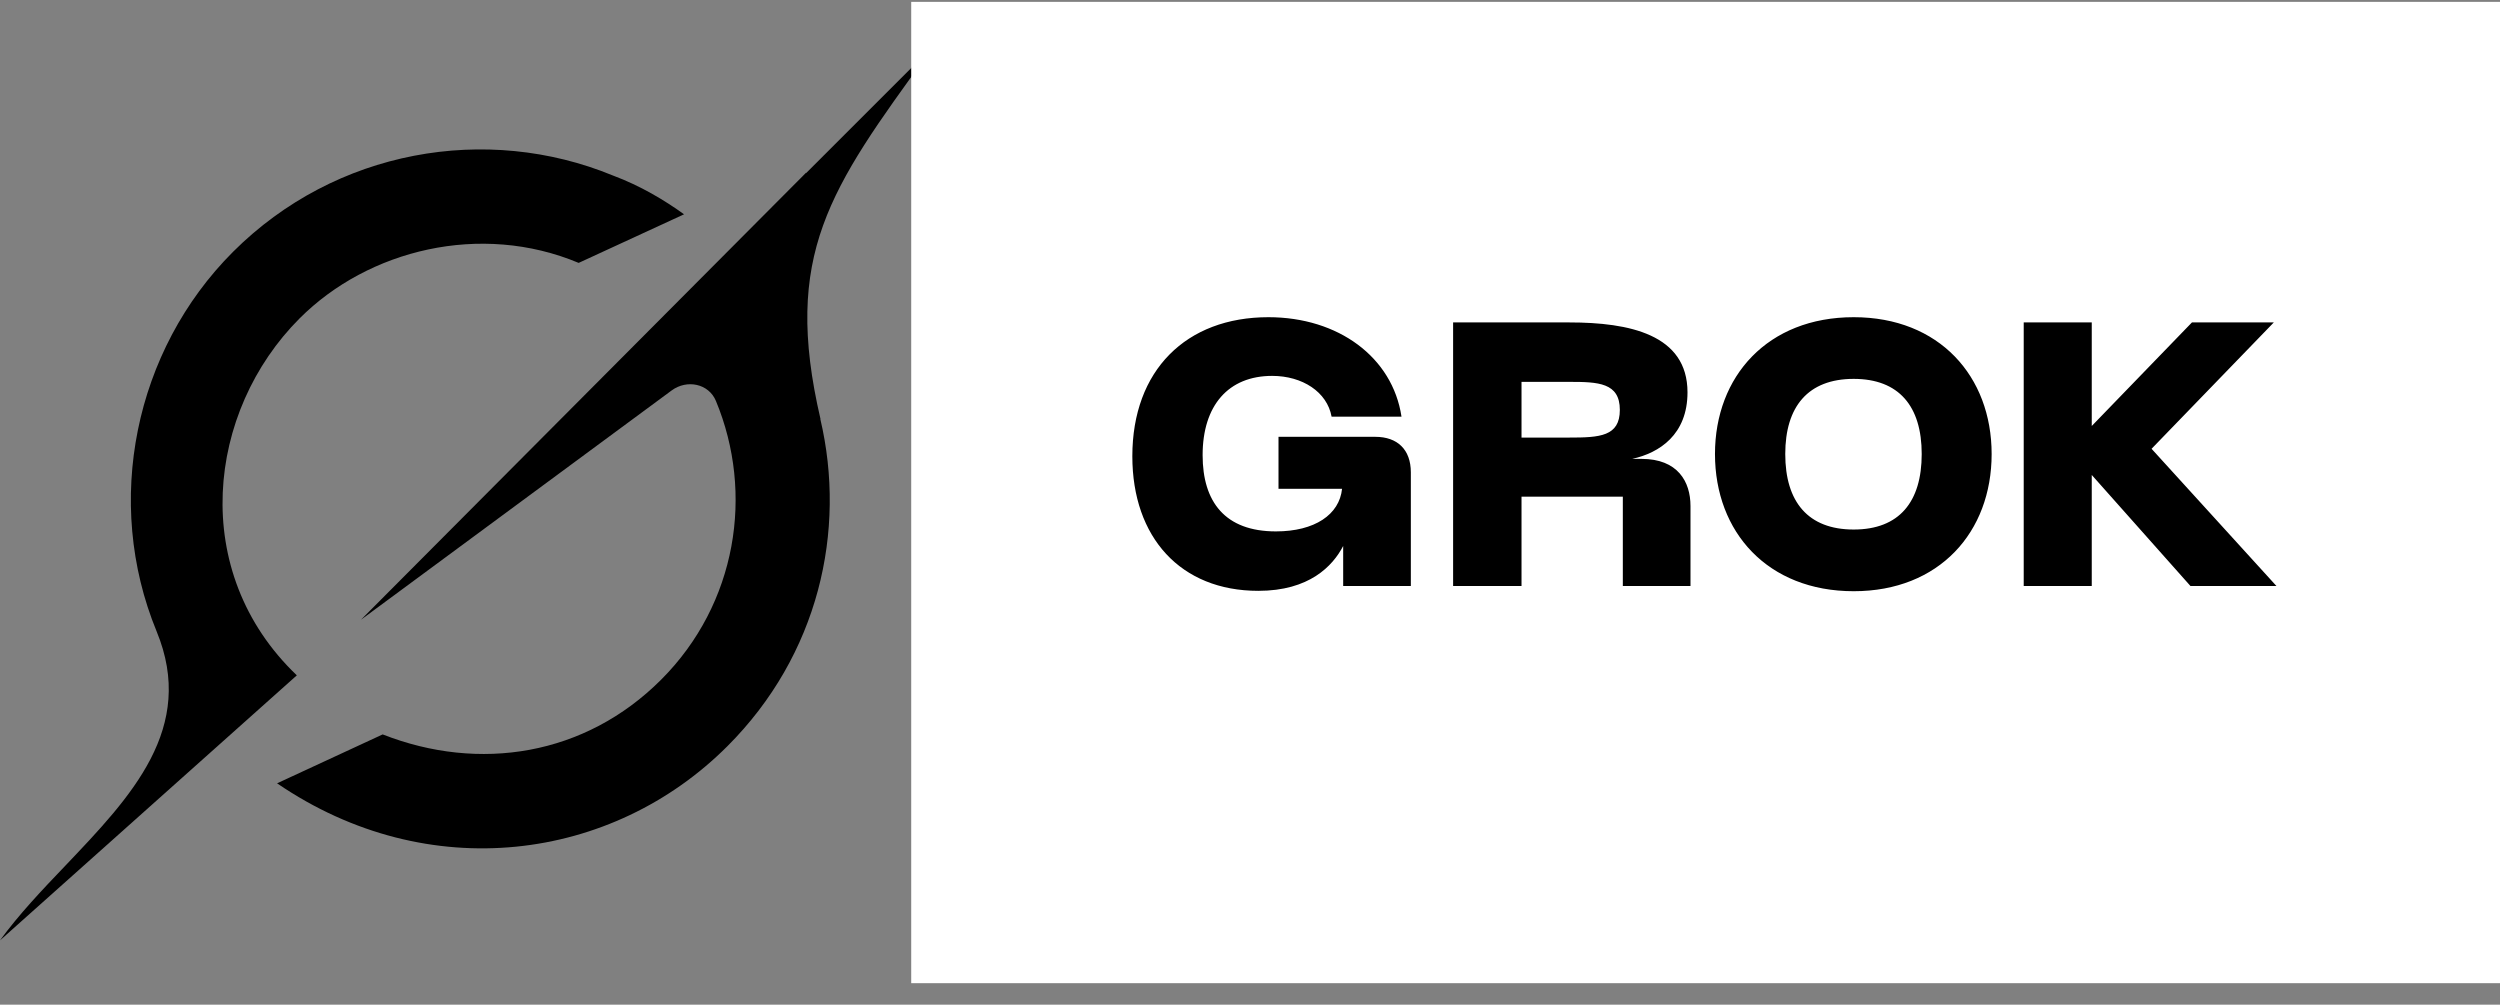
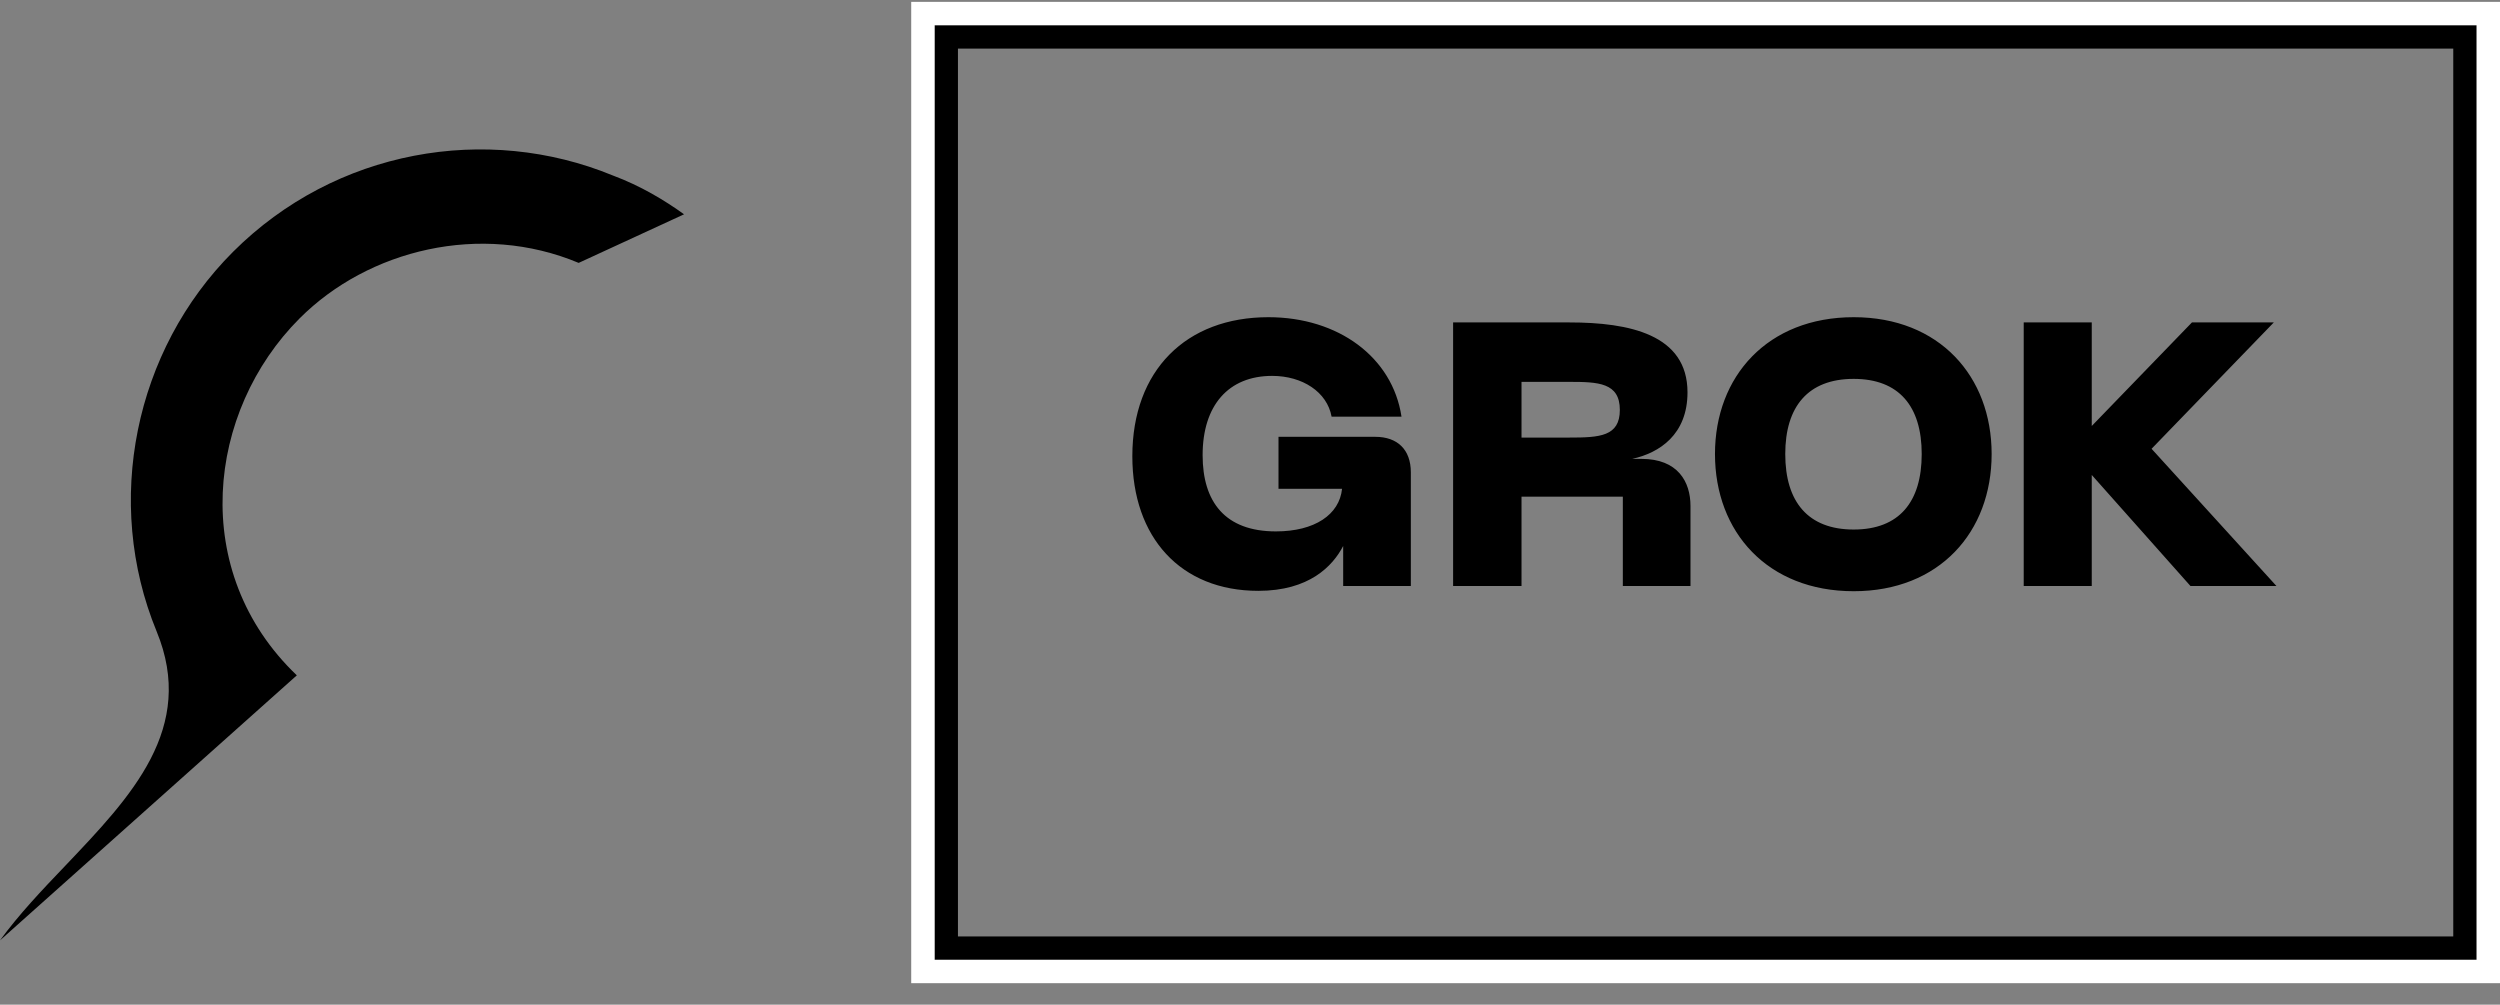
<svg xmlns="http://www.w3.org/2000/svg" width="107" height="43" viewBox="0 0 107 43" fill="none">
  <rect x="0" y="0" width="107" height="43" fill="#808080" stroke="none" />
  <g clip-path="url(#clip0_10253_26770)">
-     <path d="M15.452 26.523L28.748 16.71C29.401 16.23 30.334 16.415 30.643 17.164C32.279 21.104 31.547 25.84 28.294 29.093C25.042 32.344 20.517 33.056 16.378 31.433L11.859 33.526C18.341 37.955 26.213 36.859 31.13 31.94C35.032 28.041 36.239 22.725 35.109 17.93L35.118 17.939C33.48 10.896 35.52 8.081 39.703 2.326C39.799 2.19 39.9 2.051 40 1.913L34.498 7.412V7.394L15.448 26.526" fill="black" />
    <path d="M12.707 28.907C8.055 24.467 8.857 17.592 12.825 13.625C15.759 10.69 20.57 9.493 24.767 11.252L29.277 9.172C28.466 8.585 27.424 7.955 26.228 7.51C20.83 5.288 14.363 6.393 9.974 10.778C5.753 14.998 4.425 21.488 6.704 27.025C8.407 31.163 5.615 34.092 2.803 37.044C1.803 38.09 0.806 39.139 0 40.248L12.701 28.907" fill="black" />
  </g>
  <rect x="40.5" y="1.58" width="65" height="39" stroke="black" />
-   <rect x="39.5" y="0.58" width="67" height="41" fill="white" />
  <rect x="39.5" y="0.58" width="67" height="41" stroke="white" />
  <path d="M53.856 25.288C50.528 25.288 48.464 23 48.464 19.528C48.464 15.848 50.768 13.576 54.288 13.576C57.28 13.576 59.6 15.288 59.984 17.832H56.992C56.8 16.776 55.744 16.088 54.448 16.088C52.576 16.088 51.472 17.352 51.472 19.48C51.472 21.48 52.432 22.744 54.608 22.744C56.272 22.744 57.328 22.024 57.44 20.92H54.72V18.696H58.864C59.808 18.696 60.384 19.24 60.384 20.216V25.08H57.488V23.368C57.04 24.232 56.032 25.288 53.856 25.288ZM62.193 25.08V13.8H67.169C69.729 13.8 72.225 14.312 72.225 16.792C72.225 18.6 71.025 19.384 69.857 19.64H70.257C71.809 19.64 72.353 20.616 72.353 21.656V25.08H69.457V21.256H65.121V25.08H62.193ZM65.121 18.728H67.169C68.465 18.728 69.329 18.68 69.329 17.544C69.329 16.376 68.401 16.344 67.169 16.344H65.121V18.728ZM73.401 19.432C73.401 16.104 75.657 13.576 79.338 13.576C83.001 13.576 85.242 16.104 85.242 19.432C85.242 22.776 83.001 25.304 79.338 25.304C75.657 25.304 73.401 22.776 73.401 19.432ZM76.409 19.432C76.409 21.48 77.385 22.664 79.338 22.664C81.29 22.664 82.249 21.48 82.249 19.432C82.249 17.384 81.273 16.216 79.338 16.216C77.385 16.216 76.409 17.4 76.409 19.432ZM86.615 25.08V13.8H89.527V18.232L93.815 13.8H97.319L92.087 19.208L97.431 25.08H93.751L89.527 20.328V25.08H86.615Z" fill="black" />
  <defs>
    <clipPath id="clip0_10253_26770">
      <rect width="40" height="40" fill="white" transform="translate(0 1.08)" />
    </clipPath>
  </defs>
</svg>